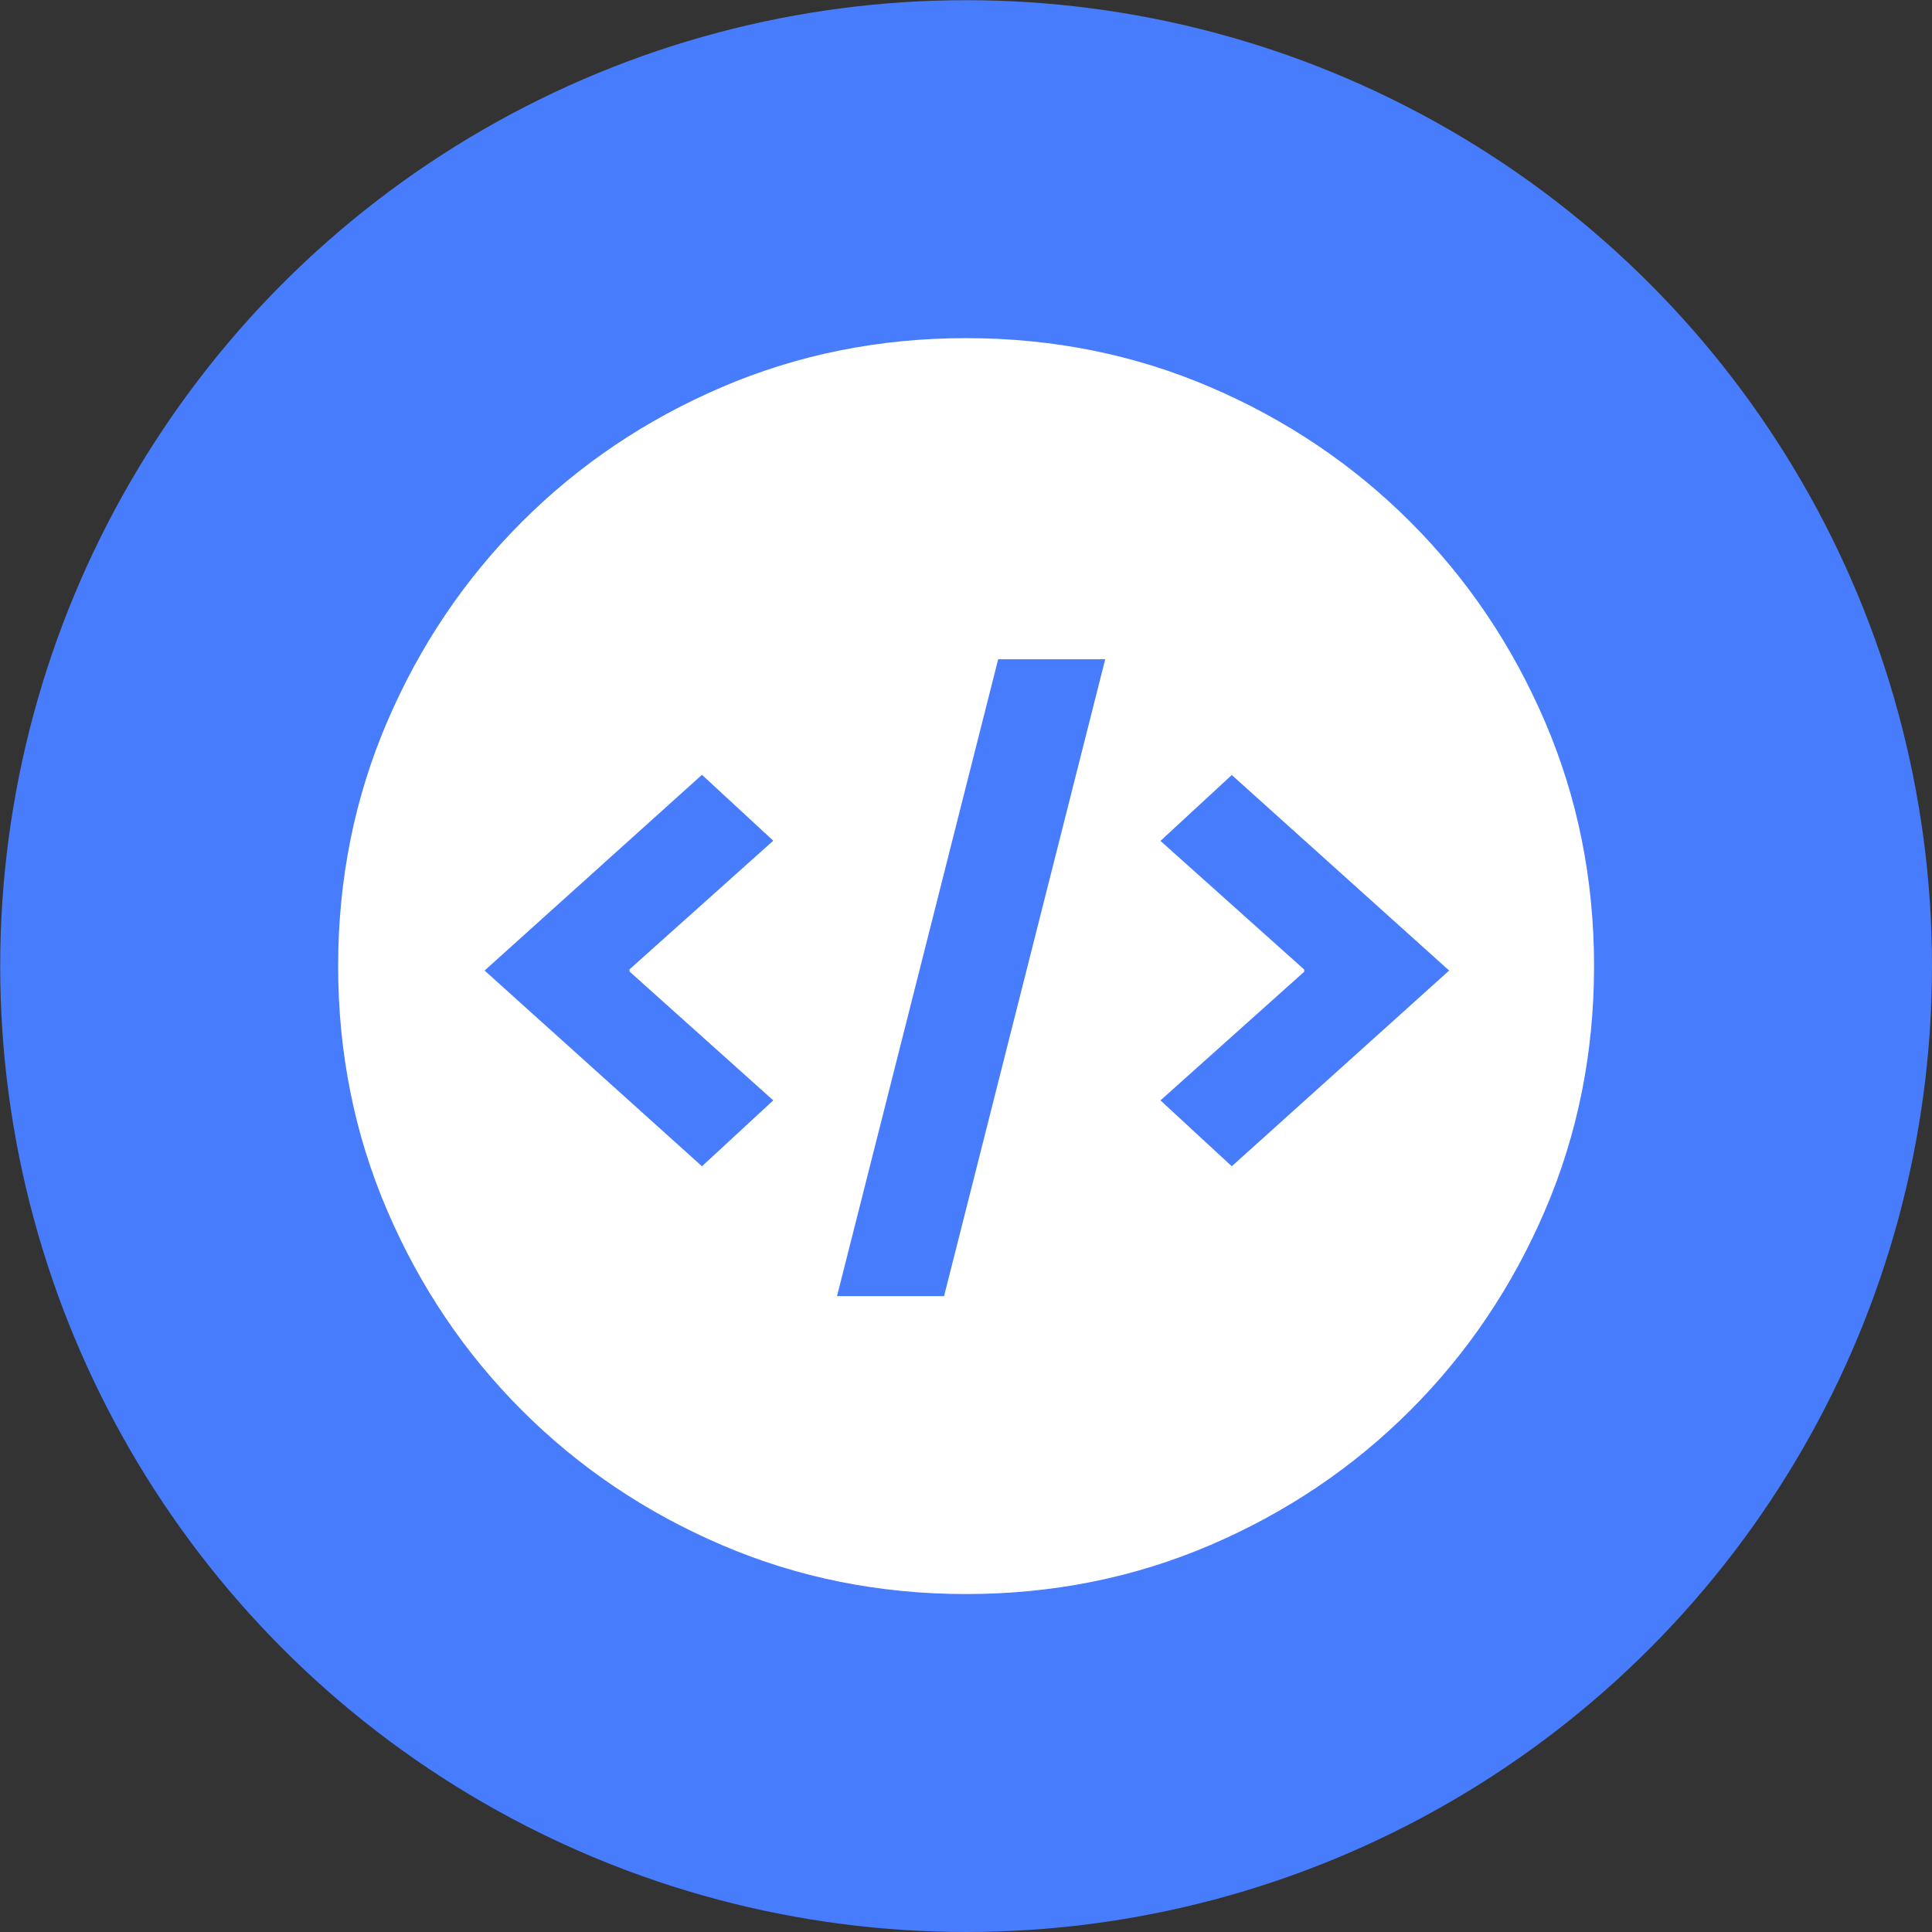
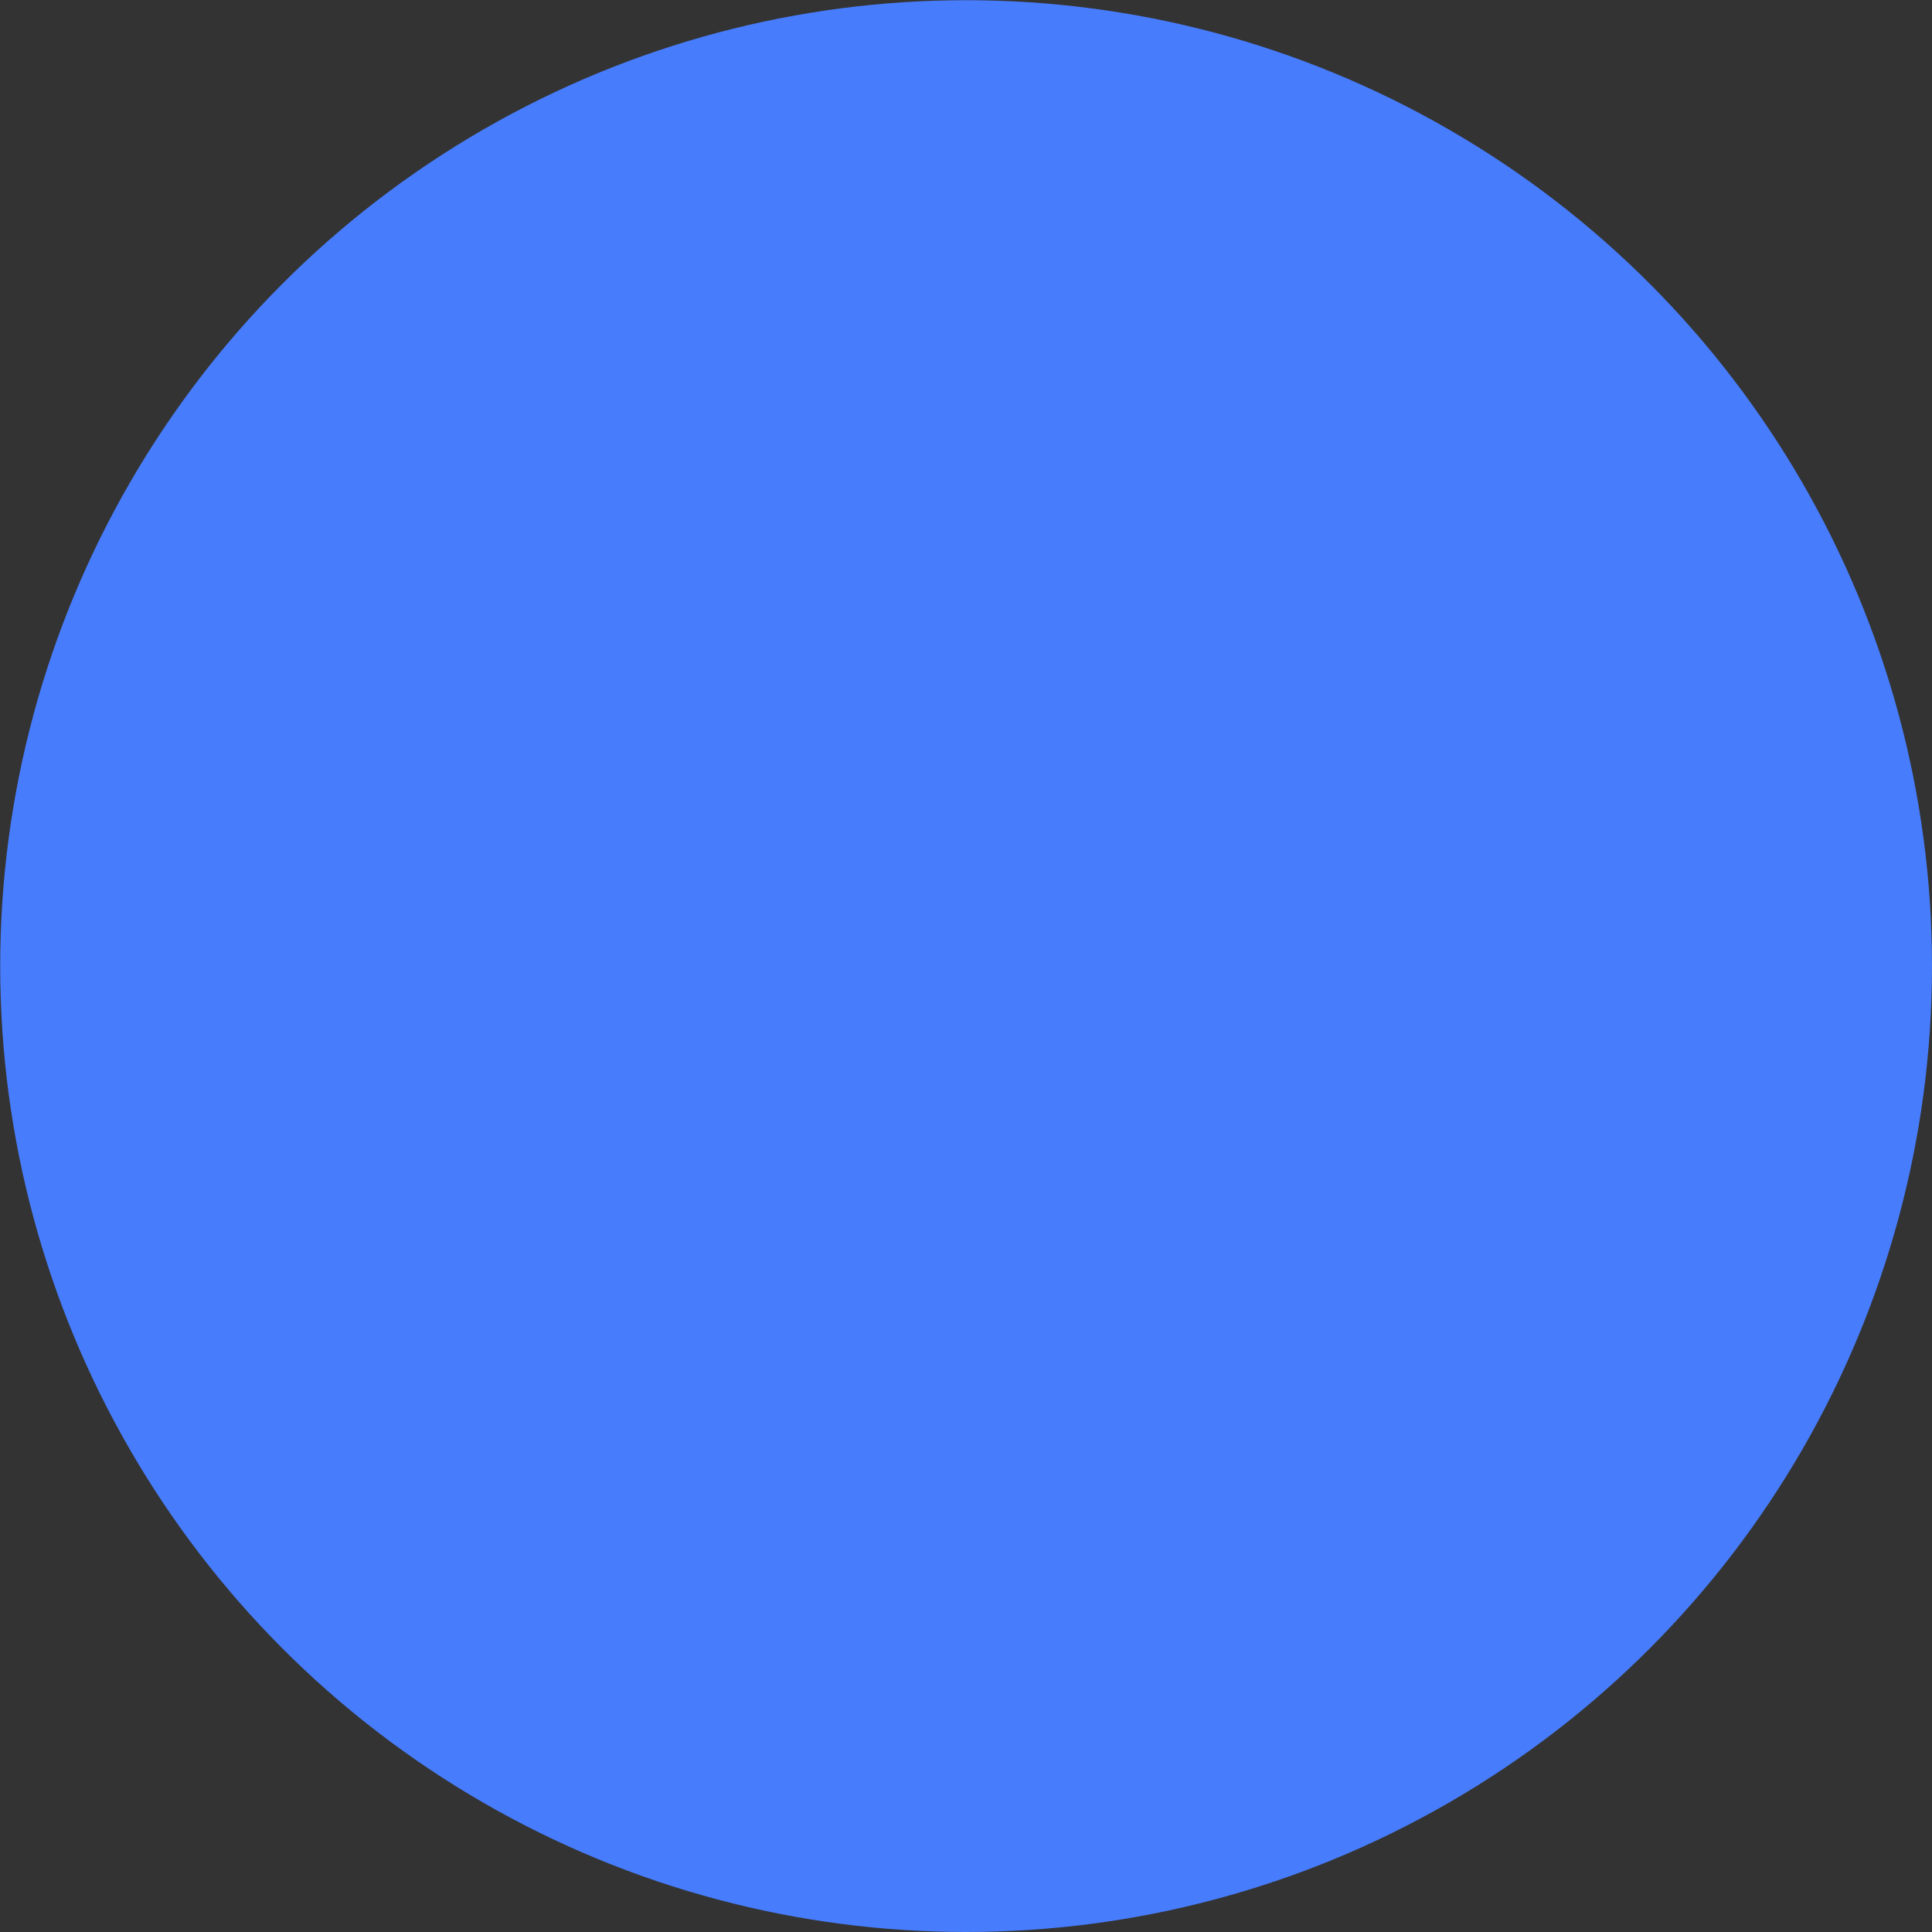
<svg xmlns="http://www.w3.org/2000/svg" version="1.1" x="0px" y="0px" width="999.9px" height="999.9px" viewBox="0 0 999.9 999.9" style="enable-background:new 0 0 999.9 999.9;" xml:space="preserve">
  <rect x="0" y="0" width="999.9" height="999.9" fill="#333333" stroke="none" />
  <g id="circle">
    <circle style="fill:#477CFC;" cx="500" cy="500" r="499.9" />
  </g>
  <g id="Layer_1">
-     <path style="fill:#FFFFFF;" d="M799.6,373.5c-16.9-39.4-40.2-73.9-69.7-103.4s-64-52.8-103.4-69.7C587.1,183.5,544.9,175,500,175   c-44.9,0-87.1,8.5-126.5,25.4c-39.4,16.9-73.9,40.2-103.4,69.7s-52.8,64-69.7,103.4C183.5,412.9,175,455.1,175,500   c0,44.9,8.5,87.1,25.4,126.5c16.9,39.4,40.2,73.9,69.7,103.4s64,52.8,103.4,69.7C412.9,816.5,455.1,825,500,825   c44.9,0,87.1-8.5,126.5-25.4c39.4-16.9,73.9-40.2,103.4-69.7s52.8-64,69.7-103.4C816.5,587.1,825,544.9,825,500   C825,455.1,816.5,412.9,799.6,373.5z M400.2,569.5l-36.9,34.1L250.8,502.3L363.3,401l36.9,34.1l-74.4,66.6v1.1L400.2,569.5z    M488.6,670.8h-55.4l83.4-329.6H572L488.6,670.8z M637.5,603.6l-36.9-34.1l74.4-66.6v-1.1l-74.4-66.6l36.9-34.1L750,502.3   L637.5,603.6z" />
-   </g>
+     </g>
</svg>